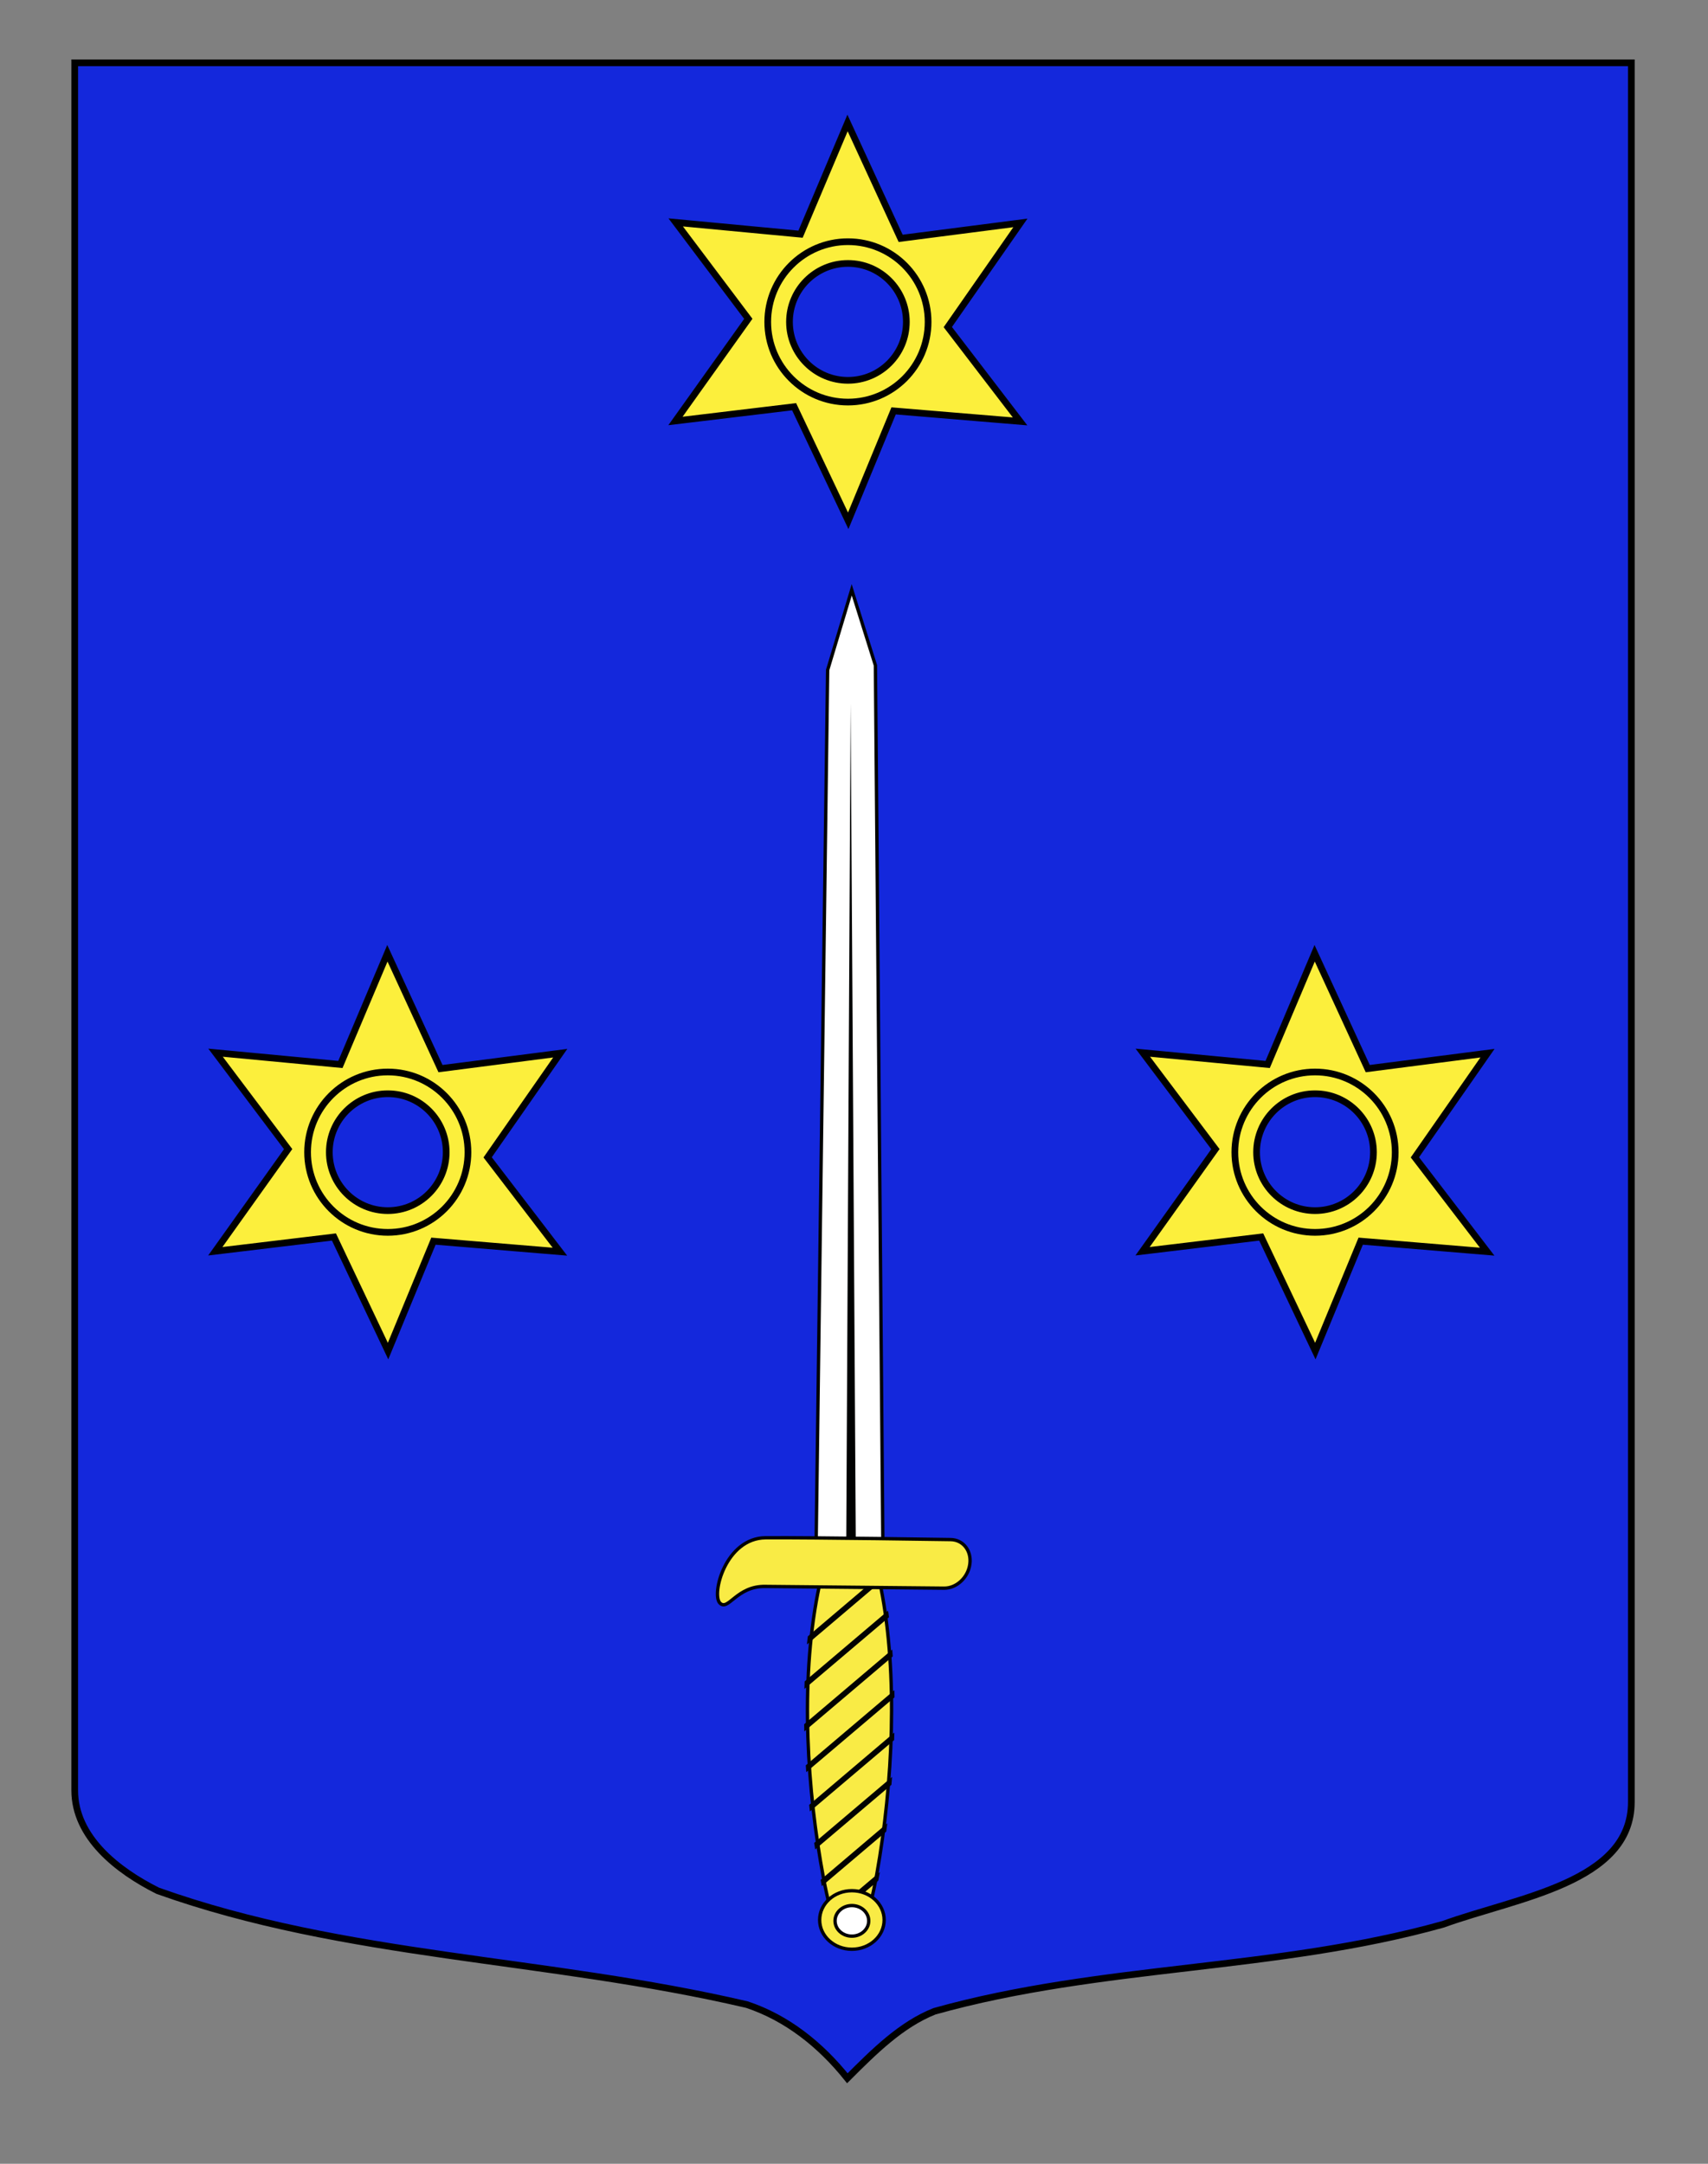
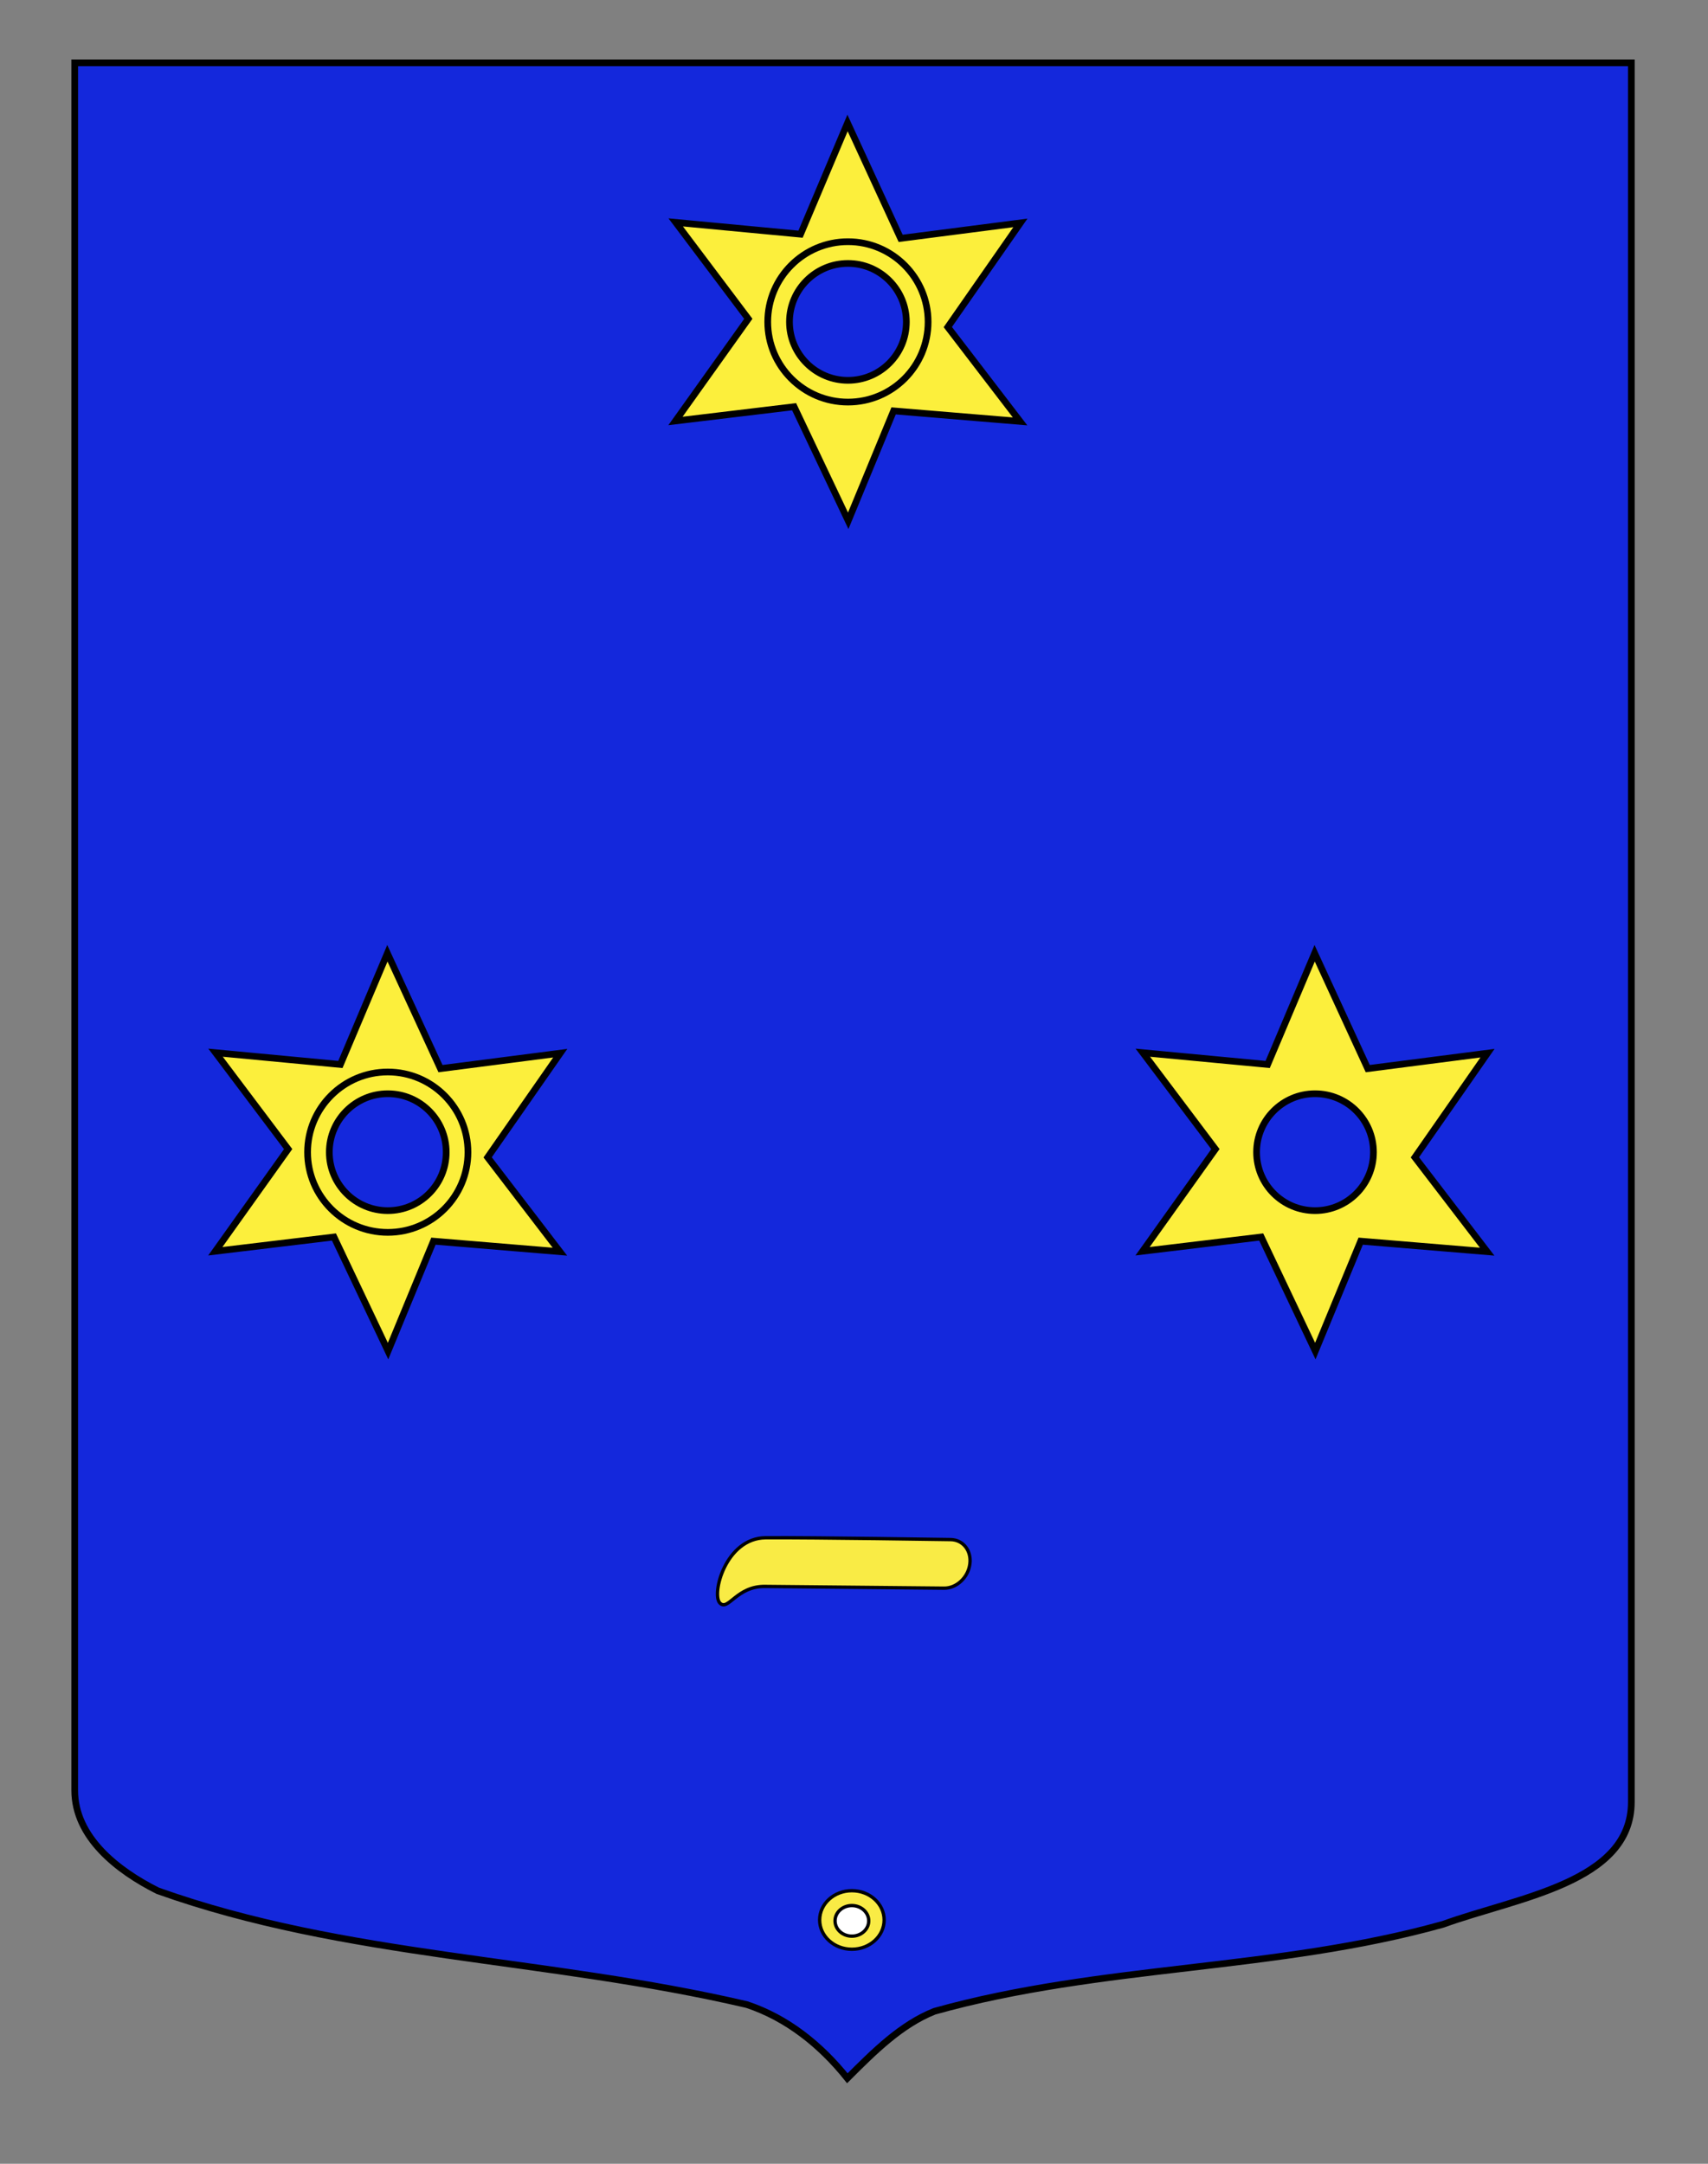
<svg xmlns="http://www.w3.org/2000/svg" version="1.0" id="Calque_2" x="0px" y="0px" width="255.118px" height="323.149px" viewBox="0 0 255.118 323.149" enable-background="new 0 0 255.118 323.149" xml:space="preserve">
  <rect x="0" y="0" width="255.118" height="323.149" fill="#808080" stroke="none" />
  <path id="Fond_ecu" fill="#1428DC" stroke="#000000" d="M11.161,9.38c78,0,154.505,0,232.505,0c0,135.583,0,149.083,0,259.75  c0,12.043-17.099,14.25-28.1,18.25c-25,7-51,6-76,13c-5,2-9,6-13,10c-4-5-9-9-15-11c-30-7-60-7-88-17c-6-3-12.406-8-12.406-15  C11.161,243.839,11.161,145.755,11.161,9.38z" />
  <g id="Epee">
-     <path id="rect4549_1_" fill="#F9EB45" stroke="#010202" stroke-width="0.5" d="M123.005,280.498   c2.444,12.982,5.584,12.71,7.975-0.699c2.391-13.404,3.162-29.721,0.598-42.693c-2.567-12.972-6.795-12.603-9.427,0.829   C119.514,251.362,120.564,267.512,123.005,280.498z" />
    <g id="g4551_1_" transform="translate(5.076,0)">
-       <path id="rect2770_1_" fill="#FFFFFF" stroke="#010202" stroke-width="0.5" d="M116.771,234.777l10.05-0.972l-1.139-134.431    l-3.541-11.287l-3.596,11.978L116.771,234.777z" />
-       <path id="path2773_1_" fill="#010202" d="M121.31,233.122l0.667-128.038l0.791,127.897L121.31,233.122z" />
-     </g>
-     <path id="path16111_1_" fill="#010202" d="M131.185,280.868c0.084-0.433,0.165-0.857,0.242-1.287l-7.62,6.453   c0.082,0.288,0.176,0.578,0.27,0.867L131.185,280.868z M132.373,273.536c0.057-0.413,0.11-0.828,0.162-1.244l-9.965,8.457   c0.061,0.316,0.122,0.627,0.187,0.936L132.373,273.536z M133.15,266.553c0.035-0.396,0.063-0.789,0.097-1.183l-11.641,9.864   c0.048,0.323,0.104,0.645,0.155,0.967L133.15,266.553z M133.553,259.875c0.015-0.374,0.023-0.752,0.032-1.126l-12.724,10.796   c0.037,0.325,0.073,0.656,0.111,0.987L133.553,259.875z M133.607,253.493c-0.006-0.36-0.008-0.717-0.017-1.075l-13.235,11.221   c0.021,0.343,0.05,0.68,0.071,1.026L133.607,253.493z M133.345,247.381c-0.023-0.341-0.045-0.69-0.073-1.032l-13.159,11.156   c0.005,0.357,0.011,0.721,0.021,1.075L133.345,247.381z M132.784,241.531c-0.026-0.214-0.056-0.425-0.081-0.635   c-0.022-0.115-0.042-0.23-0.062-0.342l-12.457,10.559c-0.017,0.377-0.023,0.748-0.034,1.124L132.784,241.531z M131.843,235.993   c-0.063-0.315-0.129-0.622-0.197-0.933l-10.984,9.32c-0.048,0.405-0.092,0.811-0.139,1.216L131.843,235.993z" />
+       </g>
    <path fill="#F9EB45" stroke="#010202" stroke-width="0.5" d="M144.864,233.591c0.271-2.004-1.018-3.641-2.88-3.661   c0,0-20.342-0.318-27.621-0.273c-6.001,0.049-8.122,8.463-6.834,9.756c1.254,1.256,2.499-2.586,6.807-2.487l26.678,0.261   C142.874,237.205,144.598,235.596,144.864,233.591L144.864,233.591z" />
    <g>
      <ellipse fill="#F9EB45" stroke="#010202" stroke-width="0.5" cx="127.245" cy="286.739" rx="4.816" ry="4.373" />
      <ellipse fill="#FFFFFF" stroke="#010202" stroke-width="0.5" cx="127.244" cy="286.871" rx="2.516" ry="2.284" />
    </g>
  </g>
  <g>
    <path fill="#FCEF3C" stroke="#000000" d="M126.594,18.366l-7.018,16.608l-18.648-1.761l10.844,14.403L100.891,62.87l17.723-2.128   l8.082,17.038l6.778-16.417l18.889,1.57l-10.794-14.085l10.844-15.558l-17.887,2.307L126.594,18.366z M126.657,39.344   c4.82,0,8.722,3.915,8.722,8.734s-3.902,8.724-8.722,8.724c-4.82,0-8.734-3.904-8.734-8.724S121.837,39.344,126.657,39.344z" />
    <path fill="none" stroke="#000000" d="M126.657,36.097c-6.611,0-11.982,5.371-11.982,11.981c0,6.612,5.371,11.972,11.982,11.972   c6.611,0,11.97-5.359,11.97-11.972C138.627,41.468,133.268,36.097,126.657,36.097z" />
  </g>
  <g>
    <path fill="#FCEF3C" stroke="#000000" d="M57.862,142.366l-7.018,16.608l-18.648-1.761l10.844,14.403L32.159,186.87l17.723-2.129   l8.082,17.038l6.778-16.417l18.889,1.57l-10.794-14.086l10.844-15.558l-17.887,2.307L57.862,142.366z M57.925,163.344   c4.82,0,8.723,3.915,8.723,8.734s-3.902,8.724-8.723,8.724s-8.734-3.904-8.734-8.724S53.104,163.344,57.925,163.344z" />
    <path fill="none" stroke="#000000" d="M57.925,160.097c-6.611,0-11.982,5.371-11.982,11.981c0,6.612,5.371,11.972,11.982,11.972   s11.971-5.359,11.971-11.972C69.896,165.468,64.536,160.097,57.925,160.097z" />
  </g>
  <g>
    <path fill="#FCEF3C" stroke="#000000" d="M196.364,142.366l-7.018,16.608l-18.648-1.761l10.844,14.403l-10.881,15.253l17.723-2.129   l8.081,17.038l6.778-16.417l18.889,1.57l-10.794-14.086l10.844-15.558l-17.887,2.307L196.364,142.366z M196.426,163.344   c4.82,0,8.723,3.915,8.723,8.734s-3.902,8.724-8.723,8.724s-8.734-3.904-8.734-8.724S191.606,163.344,196.426,163.344z" />
-     <path fill="none" stroke="#000000" d="M196.426,160.097c-6.611,0-11.982,5.371-11.982,11.981c0,6.612,5.371,11.972,11.982,11.972   s11.971-5.359,11.971-11.972C208.397,165.468,203.038,160.097,196.426,160.097z" />
  </g>
</svg>